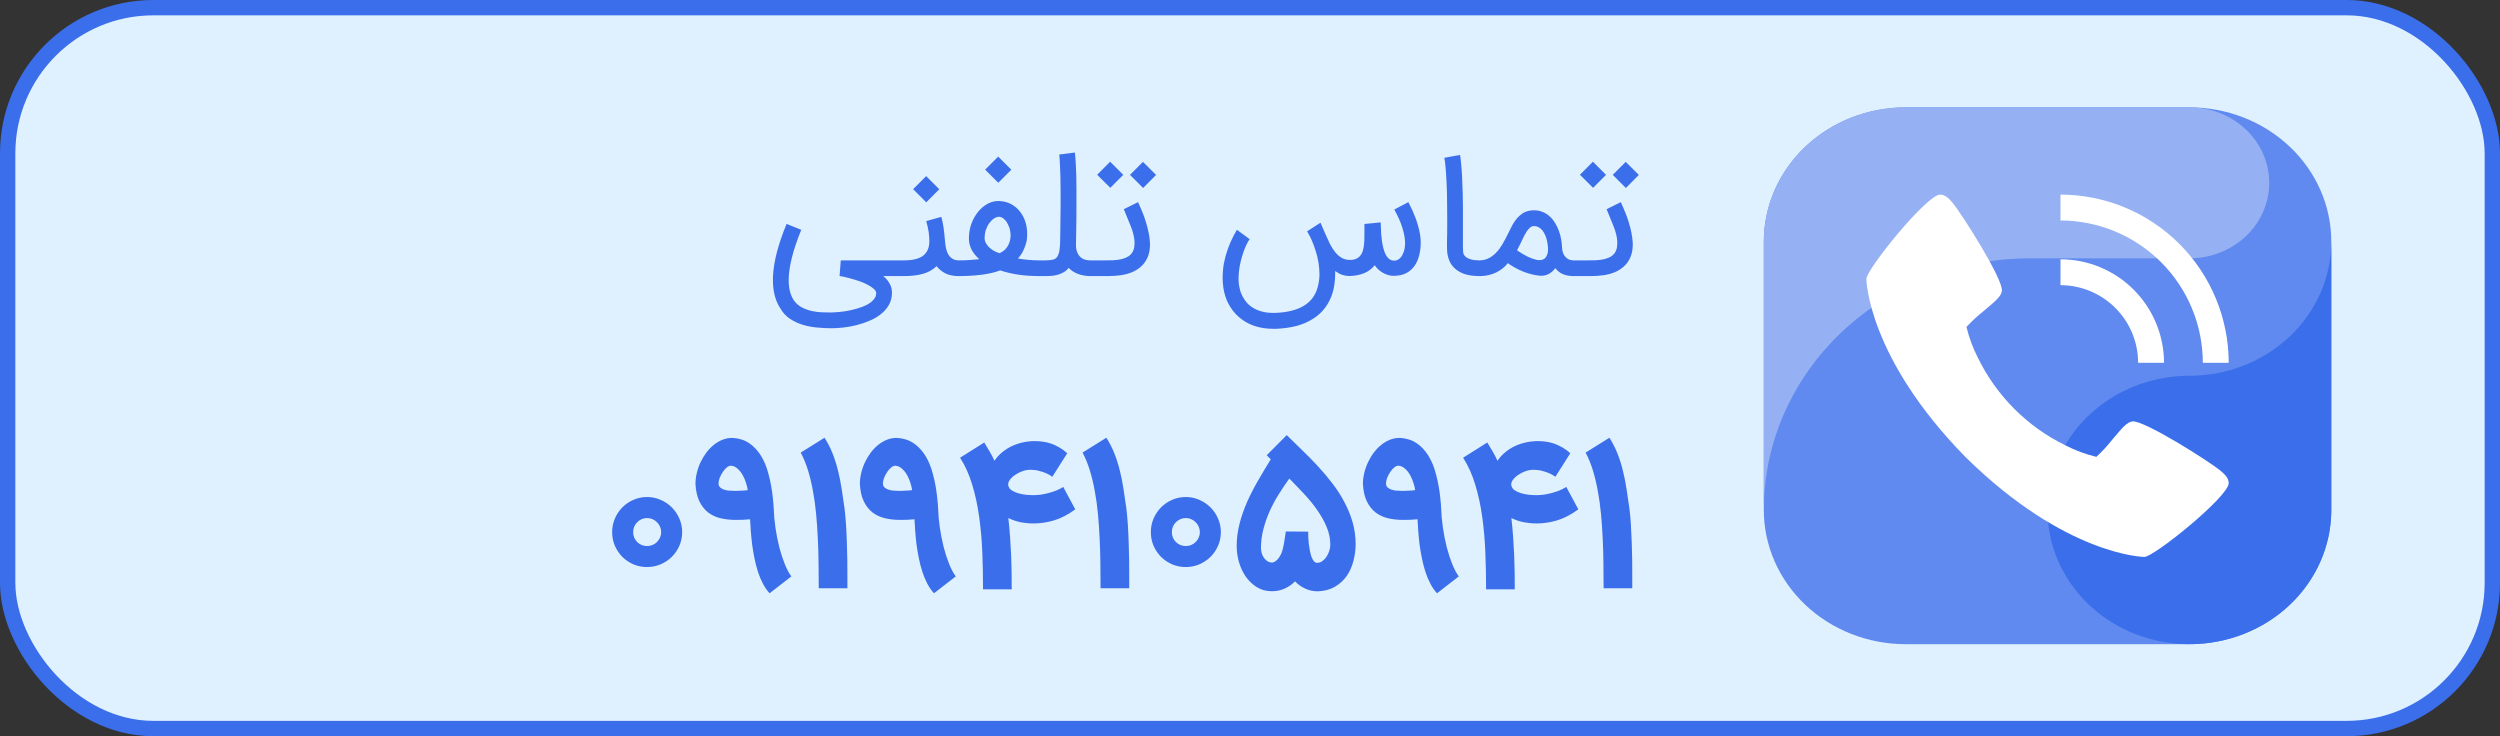
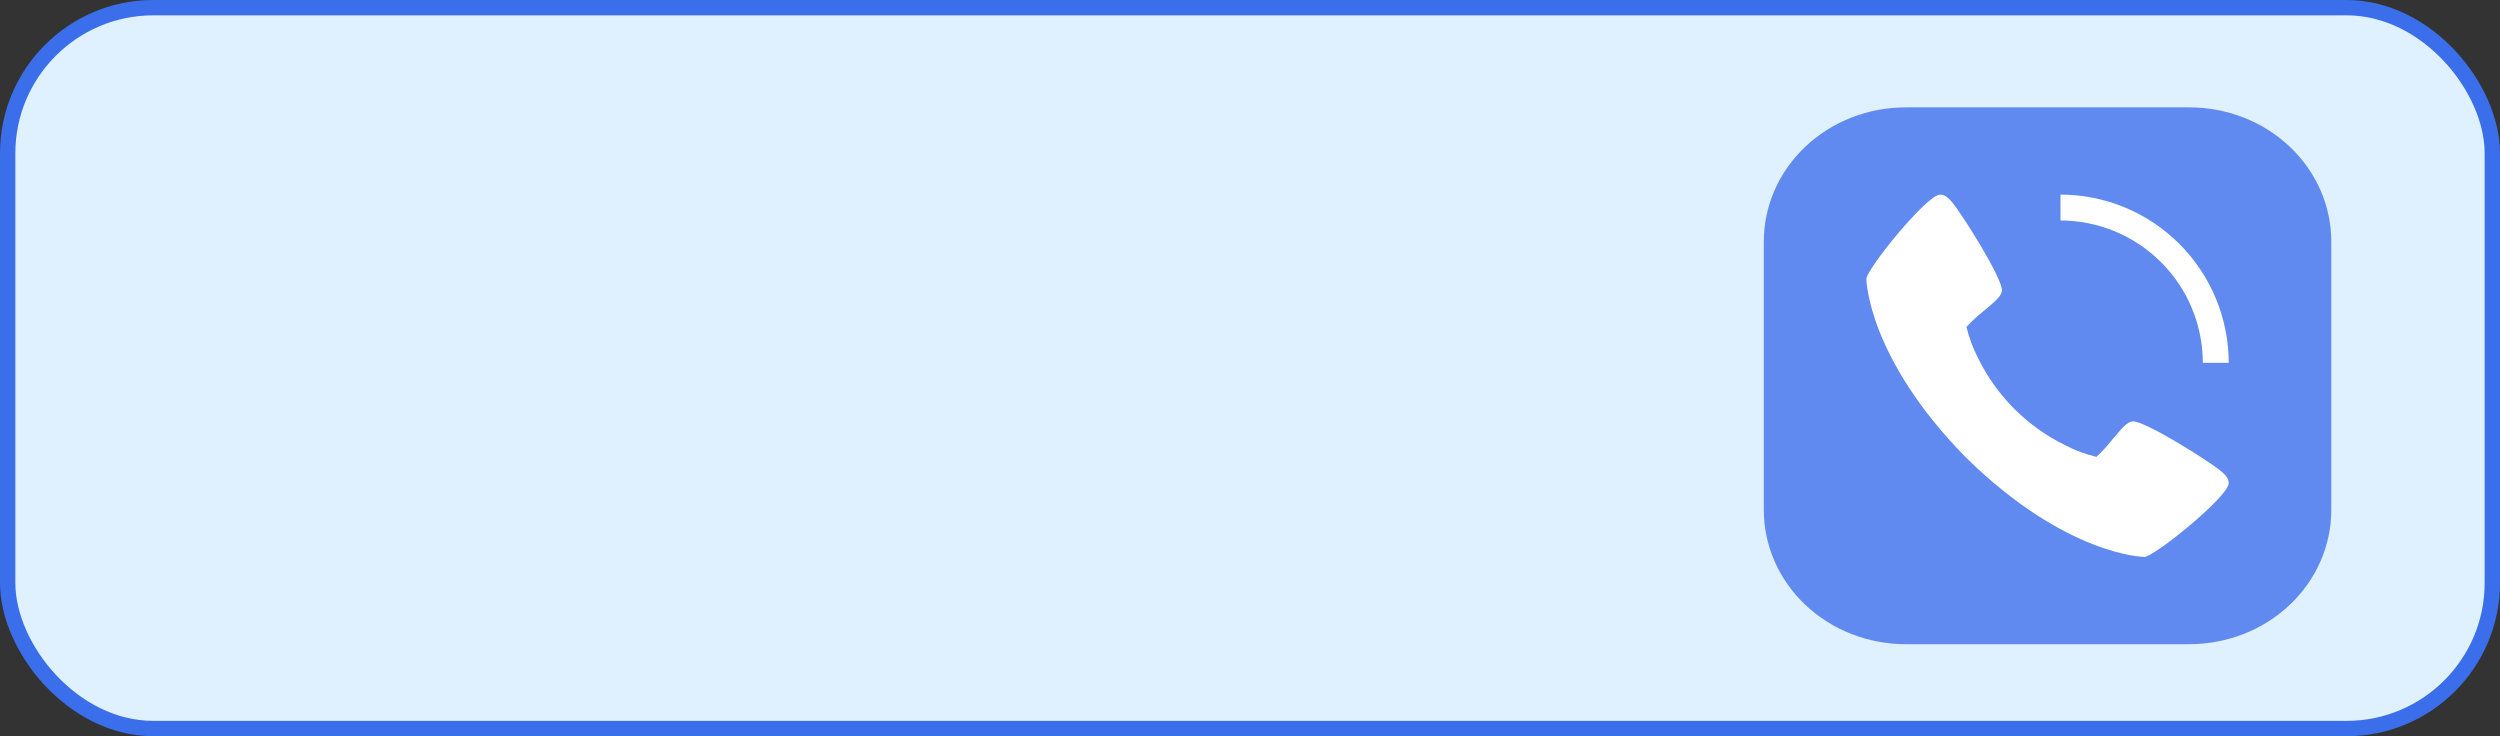
<svg xmlns="http://www.w3.org/2000/svg" width="163" height="48" viewBox="0 0 163 48" fill="none">
  <rect x="0" y="0" width="163" height="48" fill="#333333" stroke="none" />
  <rect x="0.5" y="0.5" width="162" height="47" rx="9.5" fill="#DFF0FF" stroke="#3A6EEA" />
-   <path d="M54.213 21.402C53.911 21.402 53.598 21.386 53.274 21.355C52.951 21.327 52.639 21.268 52.34 21.177C52.045 21.087 51.77 20.958 51.516 20.791C51.265 20.628 51.06 20.41 50.9 20.139C50.563 19.645 50.394 19.017 50.394 18.256C50.394 18.172 50.396 18.087 50.399 18C50.445 17.054 50.74 15.92 51.286 14.598L52.241 14.984C51.695 16.327 51.422 17.421 51.422 18.266C51.422 18.802 51.532 19.236 51.751 19.57C51.893 19.776 52.069 19.932 52.278 20.04C52.49 20.151 52.709 20.231 52.935 20.28C53.165 20.329 53.391 20.357 53.613 20.363C53.839 20.37 54.039 20.374 54.213 20.374C54.314 20.374 54.457 20.365 54.641 20.348C54.825 20.334 55.025 20.308 55.241 20.27C55.457 20.231 55.676 20.179 55.898 20.113C56.125 20.05 56.328 19.972 56.509 19.878C56.69 19.784 56.838 19.673 56.952 19.544C57.071 19.416 57.13 19.266 57.13 19.096C57.13 19.054 57.111 19.003 57.072 18.944C57.034 18.889 56.971 18.828 56.885 18.762C56.801 18.699 56.691 18.631 56.556 18.558C56.42 18.485 56.253 18.412 56.055 18.339C55.933 18.297 55.812 18.259 55.69 18.224C55.572 18.19 55.46 18.158 55.356 18.13C55.252 18.103 55.156 18.078 55.069 18.057C54.982 18.04 54.911 18.026 54.855 18.016L54.74 17.995L54.819 16.977H58.935V18H57.589C57.707 18.097 57.803 18.195 57.876 18.292C57.952 18.393 58.011 18.49 58.053 18.584C58.095 18.678 58.123 18.769 58.137 18.856C58.151 18.943 58.158 19.023 58.158 19.096C58.154 19.391 58.086 19.654 57.954 19.884C57.822 20.113 57.648 20.313 57.432 20.483C57.217 20.654 56.971 20.797 56.697 20.911C56.422 21.03 56.139 21.125 55.846 21.198C55.558 21.271 55.271 21.323 54.985 21.355C54.7 21.386 54.443 21.402 54.213 21.402ZM62.618 16.977V18H62.514C62.163 18 61.871 17.941 61.638 17.823C61.405 17.701 61.213 17.544 61.064 17.353C60.845 17.572 60.561 17.736 60.213 17.843C59.865 17.948 59.436 18 58.925 18H58.732V16.977H58.925C59.509 16.977 59.933 16.873 60.198 16.664C60.462 16.452 60.594 16.139 60.594 15.725C60.594 15.527 60.578 15.325 60.547 15.12C60.519 14.915 60.467 14.68 60.391 14.416L61.372 14.139C61.406 14.261 61.436 14.379 61.46 14.494C61.485 14.605 61.505 14.723 61.523 14.849C61.54 14.974 61.556 15.11 61.57 15.256C61.587 15.402 61.603 15.567 61.617 15.751C61.627 15.88 61.646 16.016 61.674 16.158C61.702 16.301 61.747 16.433 61.81 16.555C61.876 16.677 61.965 16.777 62.076 16.857C62.191 16.937 62.337 16.977 62.514 16.977H62.618ZM61.241 12.339L60.391 13.19L59.535 12.334L60.386 11.483L61.241 12.339ZM65.129 14.134C65.036 14.134 64.933 14.169 64.822 14.238C64.714 14.304 64.613 14.4 64.519 14.525C64.425 14.647 64.347 14.796 64.284 14.974C64.225 15.148 64.196 15.341 64.196 15.553C64.196 15.636 64.218 15.725 64.263 15.819C64.312 15.913 64.378 16.005 64.462 16.096C64.549 16.183 64.653 16.264 64.775 16.341C64.897 16.414 65.03 16.47 65.177 16.508C65.378 16.414 65.533 16.29 65.641 16.137C65.752 15.984 65.825 15.819 65.86 15.642C65.881 15.544 65.891 15.447 65.891 15.35C65.891 15.27 65.881 15.165 65.86 15.037C65.839 14.908 65.792 14.772 65.719 14.63C65.65 14.483 65.563 14.365 65.458 14.275C65.354 14.181 65.244 14.134 65.129 14.134ZM62.411 16.977H62.516C62.776 16.977 63.025 16.969 63.262 16.951C63.498 16.934 63.695 16.916 63.851 16.899C63.399 16.503 63.173 16.054 63.173 15.553C63.173 15.226 63.222 14.918 63.319 14.63C63.42 14.341 63.564 14.076 63.752 13.836C63.94 13.597 64.156 13.412 64.399 13.284C64.622 13.165 64.85 13.106 65.083 13.106H65.14C65.45 13.12 65.721 13.193 65.954 13.325C66.187 13.457 66.38 13.628 66.533 13.836C66.689 14.045 66.804 14.28 66.877 14.541C66.94 14.77 66.971 15.005 66.971 15.245C66.971 15.277 66.968 15.37 66.961 15.527C66.954 15.68 66.9 15.889 66.799 16.153C66.702 16.414 66.559 16.647 66.371 16.852C66.465 16.873 66.568 16.89 66.679 16.904C66.794 16.918 66.91 16.93 67.029 16.941C67.15 16.951 67.272 16.96 67.394 16.967C67.516 16.974 67.632 16.977 67.743 16.977H67.843V18H67.738C67.303 18 66.874 17.972 66.45 17.916C66.025 17.857 65.613 17.762 65.213 17.63C64.886 17.755 64.488 17.849 64.018 17.911C63.549 17.97 63.048 18 62.516 18H62.411V16.977ZM65.938 11.066L65.088 11.916L64.232 11.061L65.083 10.21L65.938 11.066ZM67.638 16.977H68.17C68.274 16.974 68.363 16.969 68.436 16.962C68.509 16.955 68.57 16.946 68.619 16.936C68.671 16.925 68.713 16.913 68.744 16.899C68.779 16.882 68.81 16.863 68.838 16.842C68.89 16.803 68.932 16.753 68.963 16.69C68.998 16.624 69.026 16.551 69.046 16.471C69.067 16.391 69.081 16.308 69.088 16.221C69.099 16.13 69.107 16.04 69.114 15.95C69.114 15.943 69.116 15.873 69.12 15.741C69.123 15.605 69.126 15.426 69.13 15.204C69.133 14.981 69.137 14.723 69.14 14.431C69.144 14.136 69.147 13.828 69.151 13.508C69.154 13.184 69.154 12.856 69.151 12.522C69.151 12.188 69.147 11.868 69.14 11.562C69.133 11.256 69.123 10.974 69.109 10.716C69.099 10.459 69.083 10.245 69.062 10.075L70.08 9.944C70.104 10.122 70.123 10.341 70.137 10.602C70.154 10.863 70.166 11.146 70.174 11.452C70.18 11.755 70.184 12.073 70.184 12.407C70.187 12.737 70.187 13.064 70.184 13.388C70.184 13.711 70.182 14.023 70.179 14.322C70.175 14.617 70.172 14.882 70.168 15.115C70.165 15.348 70.161 15.541 70.158 15.694C70.154 15.844 70.153 15.936 70.153 15.97C70.153 16.05 70.161 16.15 70.179 16.268C70.2 16.383 70.245 16.496 70.314 16.607C70.38 16.711 70.473 16.798 70.591 16.868C70.713 16.937 70.888 16.974 71.118 16.977H71.233V18H71.066C70.916 18 70.772 17.986 70.633 17.958C70.493 17.93 70.363 17.892 70.241 17.843C70.123 17.795 70.015 17.737 69.918 17.671C69.824 17.605 69.744 17.536 69.678 17.463C69.591 17.577 69.488 17.67 69.37 17.739C69.255 17.809 69.133 17.863 69.005 17.901C68.88 17.939 68.754 17.965 68.629 17.979C68.504 17.993 68.391 18 68.29 18H67.638V16.977ZM71.025 16.977H72.031C72.233 16.977 72.43 16.974 72.621 16.967C72.812 16.956 72.99 16.93 73.153 16.889C73.317 16.847 73.461 16.786 73.586 16.706C73.712 16.623 73.809 16.508 73.879 16.362C73.913 16.289 73.939 16.197 73.957 16.085C73.967 16.012 73.972 15.934 73.972 15.85C73.972 15.805 73.969 15.737 73.962 15.647C73.955 15.553 73.932 15.426 73.894 15.266C73.856 15.103 73.8 14.932 73.727 14.755L73.273 13.638L74.202 13.179C74.202 13.183 74.218 13.219 74.249 13.289C74.28 13.355 74.32 13.445 74.369 13.56C74.421 13.675 74.477 13.809 74.536 13.962C74.595 14.111 74.651 14.271 74.703 14.442C74.859 14.946 74.95 15.391 74.974 15.777C74.978 15.833 74.979 15.889 74.979 15.944C74.979 16.261 74.927 16.539 74.823 16.779C74.719 17.016 74.579 17.212 74.405 17.369C74.235 17.525 74.038 17.65 73.816 17.744C73.593 17.838 73.348 17.904 73.08 17.943C72.816 17.981 72.541 18 72.256 18H71.025V16.977ZM73.237 11.4L72.391 12.245L71.536 11.395L72.381 10.544L73.237 11.4ZM75.376 11.405L74.531 12.256L73.675 11.4L74.52 10.555L75.376 11.405ZM91.824 13.179C91.841 13.214 91.873 13.277 91.918 13.367C91.967 13.457 92.021 13.569 92.08 13.701C92.139 13.833 92.201 13.983 92.268 14.15C92.334 14.316 92.393 14.492 92.445 14.677C92.501 14.861 92.546 15.052 92.581 15.25C92.615 15.445 92.633 15.64 92.633 15.835C92.629 16.134 92.593 16.414 92.523 16.675C92.457 16.936 92.353 17.163 92.21 17.358C92.071 17.553 91.89 17.706 91.668 17.817C91.445 17.929 91.175 17.984 90.859 17.984C90.761 17.984 90.657 17.97 90.546 17.943C90.434 17.911 90.323 17.868 90.212 17.812C90.101 17.753 89.995 17.68 89.894 17.593C89.793 17.506 89.706 17.407 89.633 17.296C89.424 17.543 89.189 17.716 88.928 17.817C88.668 17.918 88.391 17.976 88.099 17.99C88.057 17.993 88.019 17.995 87.984 17.995C87.908 17.995 87.829 17.99 87.749 17.979C87.669 17.965 87.588 17.944 87.504 17.916C87.424 17.889 87.348 17.854 87.275 17.812C87.201 17.77 87.127 17.724 87.05 17.671C87.054 17.73 87.055 17.791 87.055 17.854C87.055 18.094 87.034 18.344 86.993 18.605C86.954 18.87 86.882 19.134 86.774 19.398C86.666 19.663 86.522 19.908 86.341 20.134C86.163 20.363 85.942 20.565 85.678 20.739C85.355 20.958 84.991 21.123 84.588 21.235C84.188 21.346 83.734 21.414 83.226 21.438H83.022C82.101 21.438 81.346 21.177 80.758 20.656C80.494 20.423 80.275 20.143 80.101 19.816C79.93 19.492 79.817 19.136 79.761 18.746C79.73 18.527 79.715 18.31 79.715 18.094C79.715 17.962 79.725 17.777 79.746 17.541C79.767 17.301 79.821 17.019 79.908 16.696C79.998 16.372 80.108 16.066 80.236 15.777C80.365 15.485 80.502 15.221 80.648 14.984L81.478 15.595C81.433 15.654 81.379 15.743 81.316 15.861C81.257 15.976 81.196 16.111 81.134 16.268C81.075 16.424 81.017 16.596 80.962 16.784C80.909 16.972 80.864 17.167 80.826 17.369C80.791 17.57 80.768 17.776 80.758 17.984C80.754 18.044 80.753 18.101 80.753 18.157C80.753 18.31 80.763 18.457 80.784 18.6C80.798 18.69 80.821 18.797 80.852 18.918C80.887 19.044 80.937 19.172 81.003 19.304C81.073 19.44 81.16 19.572 81.264 19.701C81.372 19.833 81.506 19.95 81.666 20.05C81.826 20.155 82.015 20.238 82.234 20.301C82.454 20.367 82.711 20.4 83.007 20.4H83.179C84.661 20.337 85.56 19.819 85.876 18.845C85.967 18.56 86.017 18.273 86.028 17.984V17.87C86.028 17.619 86.007 17.367 85.965 17.113C85.923 16.856 85.862 16.604 85.782 16.357C85.702 16.11 85.619 15.883 85.532 15.678C85.448 15.49 85.375 15.346 85.313 15.245C85.254 15.144 85.224 15.09 85.224 15.084L86.095 14.52L86.424 15.277C86.518 15.496 86.615 15.708 86.716 15.913C86.821 16.115 86.935 16.294 87.061 16.45C87.189 16.607 87.334 16.73 87.494 16.821C87.643 16.904 87.814 16.946 88.005 16.946H88.052C88.233 16.943 88.381 16.906 88.495 16.837C88.61 16.767 88.701 16.675 88.767 16.56C88.833 16.445 88.878 16.311 88.902 16.158C88.93 16.005 88.948 15.842 88.954 15.668C88.958 15.553 88.96 15.437 88.96 15.318V14.604L90.019 14.499L90.04 14.948C90.043 15.035 90.048 15.146 90.055 15.282C90.066 15.414 90.082 15.556 90.102 15.71C90.123 15.859 90.153 16.01 90.191 16.163C90.229 16.317 90.278 16.456 90.337 16.581C90.4 16.703 90.476 16.802 90.567 16.878C90.657 16.955 90.767 16.993 90.895 16.993C91.014 16.993 91.118 16.96 91.208 16.894C91.302 16.824 91.379 16.732 91.438 16.617C91.501 16.503 91.548 16.37 91.579 16.221C91.6 16.103 91.61 15.981 91.61 15.856V15.762C91.6 15.543 91.567 15.33 91.511 15.125C91.459 14.92 91.398 14.727 91.328 14.546C91.259 14.365 91.186 14.2 91.109 14.05C91.033 13.901 90.967 13.77 90.911 13.659L91.824 13.179ZM96.463 18C96.08 18 95.753 17.955 95.482 17.864C95.214 17.774 94.986 17.635 94.798 17.447C94.684 17.332 94.595 17.209 94.532 17.076C94.473 16.944 94.428 16.814 94.397 16.685C94.369 16.556 94.353 16.435 94.35 16.32C94.346 16.202 94.344 16.101 94.344 16.017C94.344 15.99 94.344 15.908 94.344 15.772C94.348 15.633 94.351 15.456 94.355 15.24C94.358 15.024 94.36 14.777 94.36 14.499C94.36 14.224 94.358 13.934 94.355 13.628C94.355 13.329 94.351 13.017 94.344 12.694C94.338 12.37 94.325 12.057 94.308 11.755C94.294 11.452 94.275 11.174 94.251 10.92C94.23 10.663 94.204 10.452 94.172 10.289L95.195 10.101C95.226 10.278 95.252 10.496 95.273 10.753C95.297 11.01 95.317 11.29 95.331 11.593C95.348 11.896 95.36 12.212 95.367 12.543C95.377 12.87 95.383 13.19 95.383 13.503V16.122C95.383 16.24 95.388 16.351 95.398 16.456C95.412 16.556 95.459 16.645 95.539 16.722C95.619 16.802 95.737 16.864 95.894 16.91C96.054 16.955 96.244 16.977 96.463 16.977H96.567V18H96.463ZM102.715 16.977V18H102.59C102.333 18 102.103 17.958 101.901 17.875C101.703 17.788 101.538 17.657 101.406 17.483C101.155 17.814 100.851 17.979 100.493 17.979C100.437 17.979 100.38 17.976 100.32 17.969C99.625 17.882 98.952 17.61 98.301 17.155C98.211 17.297 98.065 17.438 97.863 17.577C97.467 17.859 97.001 18 96.465 18H96.361V16.977H96.47C96.957 16.974 97.388 16.722 97.764 16.221C97.886 16.054 98.013 15.844 98.145 15.59C98.253 15.377 98.338 15.209 98.4 15.084C98.463 14.955 98.512 14.857 98.547 14.791C98.581 14.722 98.606 14.675 98.62 14.65C98.637 14.623 98.651 14.6 98.661 14.583C98.811 14.325 98.993 14.117 99.209 13.957C99.428 13.793 99.691 13.711 99.997 13.711C100.209 13.711 100.4 13.746 100.571 13.816C100.745 13.885 100.9 13.981 101.035 14.103C101.171 14.224 101.287 14.367 101.385 14.53C101.486 14.69 101.569 14.861 101.635 15.042C101.705 15.223 101.755 15.41 101.787 15.605C101.821 15.8 101.842 15.99 101.849 16.174C101.853 16.282 101.872 16.384 101.907 16.482C101.941 16.579 101.99 16.664 102.053 16.737C102.115 16.81 102.192 16.87 102.282 16.915C102.373 16.956 102.475 16.977 102.59 16.977H102.715ZM100.2 16.946C100.263 16.956 100.32 16.962 100.373 16.962C100.564 16.962 100.705 16.896 100.795 16.764C100.844 16.694 100.88 16.61 100.905 16.513C100.922 16.436 100.931 16.351 100.931 16.257V16.174C100.924 16.007 100.9 15.838 100.858 15.668C100.82 15.497 100.762 15.344 100.686 15.209C100.613 15.07 100.519 14.957 100.404 14.87C100.289 14.783 100.154 14.739 99.997 14.739C99.813 14.739 99.614 14.934 99.402 15.323C99.298 15.539 99.214 15.711 99.152 15.84C99.089 15.965 99.04 16.063 99.006 16.132C98.974 16.198 98.952 16.244 98.938 16.268C98.927 16.292 98.919 16.311 98.912 16.325C99.173 16.503 99.409 16.642 99.621 16.743C99.837 16.843 100.03 16.911 100.2 16.946ZM102.501 16.977H103.508C103.71 16.977 103.906 16.974 104.098 16.967C104.289 16.956 104.466 16.93 104.63 16.889C104.793 16.847 104.938 16.786 105.063 16.706C105.188 16.623 105.285 16.508 105.355 16.362C105.39 16.289 105.416 16.197 105.433 16.085C105.444 16.012 105.449 15.934 105.449 15.85C105.449 15.805 105.445 15.737 105.439 15.647C105.432 15.553 105.409 15.426 105.371 15.266C105.332 15.103 105.277 14.932 105.204 14.755L104.75 13.638L105.679 13.179C105.679 13.183 105.694 13.219 105.725 13.289C105.757 13.355 105.797 13.445 105.845 13.56C105.898 13.675 105.953 13.809 106.012 13.962C106.072 14.111 106.127 14.271 106.179 14.442C106.336 14.946 106.426 15.391 106.451 15.777C106.454 15.833 106.456 15.889 106.456 15.944C106.456 16.261 106.404 16.539 106.299 16.779C106.195 17.016 106.056 17.212 105.882 17.369C105.712 17.525 105.515 17.65 105.292 17.744C105.07 17.838 104.825 17.904 104.557 17.943C104.292 17.981 104.018 18 103.732 18H102.501V16.977ZM104.713 11.4L103.868 12.245L103.012 11.395L103.858 10.544L104.713 11.4ZM106.852 11.405L106.007 12.256L105.152 11.4L105.997 10.555L106.852 11.405Z" fill="#3A6EEA" />
-   <path d="M41.282 34.695C41.282 34.821 41.304 34.938 41.349 35.048C41.397 35.157 41.462 35.255 41.543 35.34C41.629 35.421 41.726 35.486 41.836 35.535C41.945 35.579 42.063 35.602 42.189 35.602C42.314 35.602 42.432 35.579 42.542 35.535C42.655 35.486 42.753 35.421 42.834 35.34C42.919 35.255 42.986 35.157 43.035 35.048C43.083 34.938 43.108 34.821 43.108 34.695C43.108 34.569 43.083 34.451 43.035 34.342C42.986 34.228 42.919 34.131 42.834 34.05C42.753 33.964 42.655 33.897 42.542 33.849C42.432 33.8 42.314 33.776 42.189 33.776C42.063 33.776 41.945 33.8 41.836 33.849C41.726 33.897 41.629 33.964 41.543 34.05C41.462 34.131 41.397 34.228 41.349 34.342C41.304 34.451 41.282 34.569 41.282 34.695ZM39.912 34.695C39.912 34.382 39.971 34.088 40.089 33.812C40.21 33.532 40.373 33.289 40.575 33.082C40.782 32.875 41.024 32.71 41.3 32.589C41.576 32.467 41.872 32.406 42.189 32.406C42.501 32.406 42.795 32.467 43.071 32.589C43.351 32.71 43.595 32.875 43.802 33.082C44.009 33.289 44.173 33.532 44.295 33.812C44.416 34.088 44.477 34.382 44.477 34.695C44.477 35.011 44.416 35.307 44.295 35.584C44.173 35.859 44.009 36.101 43.802 36.308C43.595 36.511 43.351 36.673 43.071 36.795C42.795 36.913 42.501 36.971 42.189 36.971C41.872 36.971 41.576 36.913 41.3 36.795C41.024 36.673 40.782 36.511 40.575 36.308C40.373 36.101 40.21 35.859 40.089 35.584C39.971 35.307 39.912 35.011 39.912 34.695ZM50.446 33.136C50.458 33.554 50.496 33.983 50.561 34.421C50.626 34.859 50.709 35.279 50.811 35.681C50.916 36.083 51.036 36.45 51.17 36.783C51.304 37.115 51.446 37.381 51.596 37.58L50.178 38.682C50.011 38.503 49.865 38.292 49.74 38.049C49.614 37.809 49.506 37.552 49.417 37.276C49.328 36.996 49.253 36.706 49.192 36.405C49.131 36.105 49.08 35.807 49.04 35.51C49.003 35.21 48.975 34.92 48.954 34.64C48.934 34.356 48.918 34.094 48.906 33.855C48.764 33.871 48.603 33.883 48.425 33.891C48.25 33.895 48.094 33.897 47.956 33.897C47.611 33.897 47.285 33.861 46.976 33.788C46.672 33.715 46.402 33.589 46.167 33.41C45.935 33.228 45.747 32.986 45.6 32.686C45.454 32.386 45.369 32.008 45.345 31.554C45.345 31.323 45.373 31.087 45.43 30.848C45.487 30.604 45.568 30.371 45.673 30.148C45.779 29.921 45.905 29.71 46.051 29.515C46.201 29.316 46.365 29.145 46.544 29.003C46.727 28.857 46.921 28.744 47.128 28.663C47.339 28.581 47.56 28.545 47.792 28.553C47.95 28.561 48.12 28.592 48.303 28.644C48.49 28.693 48.674 28.78 48.857 28.906C49.044 29.028 49.226 29.198 49.405 29.417C49.583 29.637 49.746 29.916 49.892 30.257C49.977 30.464 50.052 30.696 50.117 30.951C50.186 31.207 50.243 31.465 50.287 31.724C50.332 31.984 50.367 32.238 50.391 32.485C50.419 32.733 50.438 32.95 50.446 33.136ZM47.847 32.004C47.907 32.004 47.976 32.004 48.053 32.004C48.135 32 48.218 31.996 48.303 31.992C48.388 31.988 48.469 31.984 48.547 31.98C48.628 31.972 48.697 31.964 48.754 31.956C48.733 31.814 48.695 31.655 48.638 31.481C48.585 31.306 48.514 31.14 48.425 30.982C48.34 30.823 48.234 30.688 48.108 30.574C47.987 30.456 47.849 30.387 47.694 30.367C47.601 30.355 47.504 30.387 47.402 30.464C47.305 30.541 47.215 30.641 47.134 30.763C47.053 30.88 46.984 31.008 46.927 31.146C46.875 31.284 46.848 31.41 46.848 31.523C46.848 31.621 46.879 31.702 46.94 31.767C47.001 31.828 47.08 31.877 47.177 31.913C47.274 31.95 47.382 31.974 47.5 31.986C47.617 31.998 47.733 32.004 47.847 32.004ZM53.382 38.353C53.382 37.817 53.378 37.276 53.37 36.728C53.365 36.176 53.349 35.632 53.321 35.096C53.296 34.557 53.26 34.027 53.211 33.508C53.163 32.988 53.093 32.491 53.004 32.017C52.919 31.538 52.812 31.087 52.682 30.665C52.552 30.243 52.394 29.858 52.207 29.509L53.759 28.541C53.97 28.87 54.147 29.215 54.289 29.576C54.431 29.937 54.548 30.312 54.642 30.702C54.739 31.087 54.818 31.485 54.879 31.895C54.944 32.301 55.005 32.715 55.062 33.136C55.102 33.461 55.135 33.812 55.159 34.19C55.183 34.567 55.202 34.95 55.214 35.34C55.23 35.73 55.24 36.115 55.244 36.496C55.248 36.878 55.25 37.235 55.25 37.568V38.353H53.382ZM61.164 33.136C61.177 33.554 61.215 33.983 61.28 34.421C61.345 34.859 61.428 35.279 61.53 35.681C61.635 36.083 61.755 36.45 61.889 36.783C62.023 37.115 62.165 37.381 62.315 37.58L60.897 38.682C60.73 38.503 60.584 38.292 60.458 38.049C60.333 37.809 60.225 37.552 60.136 37.276C60.047 36.996 59.971 36.706 59.91 36.405C59.85 36.105 59.799 35.807 59.758 35.51C59.722 35.21 59.693 34.92 59.673 34.64C59.653 34.356 59.637 34.094 59.624 33.855C59.482 33.871 59.322 33.883 59.144 33.891C58.969 33.895 58.813 33.897 58.675 33.897C58.33 33.897 58.003 33.861 57.695 33.788C57.391 33.715 57.121 33.589 56.885 33.41C56.654 33.228 56.465 32.986 56.319 32.686C56.173 32.386 56.088 32.008 56.064 31.554C56.064 31.323 56.092 31.087 56.149 30.848C56.206 30.604 56.287 30.371 56.392 30.148C56.498 29.921 56.624 29.71 56.77 29.515C56.92 29.316 57.084 29.145 57.263 29.003C57.445 28.857 57.64 28.744 57.847 28.663C58.058 28.581 58.279 28.545 58.511 28.553C58.669 28.561 58.839 28.592 59.022 28.644C59.209 28.693 59.393 28.78 59.576 28.906C59.762 29.028 59.945 29.198 60.124 29.417C60.302 29.637 60.464 29.916 60.611 30.257C60.696 30.464 60.771 30.696 60.836 30.951C60.905 31.207 60.962 31.465 61.006 31.724C61.051 31.984 61.085 32.238 61.11 32.485C61.138 32.733 61.156 32.95 61.164 33.136ZM58.565 32.004C58.626 32.004 58.695 32.004 58.772 32.004C58.853 32 58.937 31.996 59.022 31.992C59.107 31.988 59.188 31.984 59.265 31.98C59.346 31.972 59.415 31.964 59.472 31.956C59.452 31.814 59.413 31.655 59.357 31.481C59.304 31.306 59.233 31.14 59.144 30.982C59.058 30.823 58.953 30.688 58.827 30.574C58.705 30.456 58.567 30.387 58.413 30.367C58.32 30.355 58.222 30.387 58.121 30.464C58.024 30.541 57.934 30.641 57.853 30.763C57.772 30.88 57.703 31.008 57.646 31.146C57.593 31.284 57.567 31.41 57.567 31.523C57.567 31.621 57.597 31.702 57.658 31.767C57.719 31.828 57.798 31.877 57.896 31.913C57.993 31.95 58.101 31.974 58.218 31.986C58.336 31.998 58.452 32.004 58.565 32.004ZM67.406 34.129C67.114 34.129 66.827 34.102 66.547 34.05C66.267 33.993 65.999 33.901 65.744 33.776C65.793 34.214 65.831 34.636 65.859 35.042C65.888 35.447 65.91 35.843 65.927 36.229C65.943 36.61 65.953 36.983 65.957 37.349C65.961 37.71 65.963 38.069 65.963 38.426H64.094C64.094 37.606 64.078 36.797 64.046 35.997C64.013 35.194 63.944 34.423 63.839 33.684C63.737 32.946 63.587 32.252 63.388 31.603C63.194 30.949 62.93 30.363 62.597 29.843L64.174 28.851C64.303 29.07 64.425 29.275 64.539 29.466C64.652 29.657 64.752 29.85 64.837 30.044C64.983 29.825 65.156 29.637 65.354 29.478C65.553 29.316 65.766 29.182 65.993 29.076C66.225 28.971 66.466 28.892 66.718 28.839C66.969 28.786 67.221 28.76 67.473 28.76C67.647 28.76 67.822 28.772 67.996 28.797C68.175 28.821 68.353 28.863 68.532 28.924C68.71 28.985 68.887 29.066 69.061 29.168C69.24 29.269 69.414 29.397 69.585 29.551L68.611 31.085C68.611 31.081 68.574 31.057 68.501 31.012C68.432 30.963 68.333 30.911 68.203 30.854C68.077 30.797 67.927 30.746 67.753 30.702C67.578 30.653 67.387 30.629 67.18 30.629C67.006 30.629 66.829 30.661 66.651 30.726C66.472 30.791 66.312 30.874 66.17 30.976C66.028 31.073 65.914 31.183 65.829 31.304C65.748 31.426 65.718 31.542 65.738 31.651V31.645C65.762 31.775 65.833 31.881 65.951 31.962C66.073 32.043 66.215 32.108 66.377 32.157C66.543 32.205 66.716 32.24 66.894 32.26C67.073 32.276 67.235 32.284 67.381 32.284C67.523 32.284 67.677 32.274 67.844 32.254C68.01 32.23 68.179 32.195 68.349 32.15C68.524 32.106 68.694 32.051 68.86 31.986C69.027 31.917 69.181 31.838 69.323 31.749L70.108 33.21C69.629 33.559 69.163 33.8 68.708 33.934C68.258 34.064 67.824 34.129 67.406 34.129ZM71.757 38.353C71.757 37.817 71.753 37.276 71.745 36.728C71.74 36.176 71.724 35.632 71.696 35.096C71.671 34.557 71.635 34.027 71.586 33.508C71.537 32.988 71.469 32.491 71.379 32.017C71.294 31.538 71.186 31.087 71.057 30.665C70.927 30.243 70.769 29.858 70.582 29.509L72.134 28.541C72.345 28.87 72.522 29.215 72.664 29.576C72.806 29.937 72.923 30.312 73.017 30.702C73.114 31.087 73.193 31.485 73.254 31.895C73.319 32.301 73.38 32.715 73.437 33.136C73.477 33.461 73.51 33.812 73.534 34.19C73.558 34.567 73.577 34.95 73.589 35.34C73.605 35.73 73.615 36.115 73.619 36.496C73.623 36.878 73.625 37.235 73.625 37.568V38.353H71.757ZM76.405 34.695C76.405 34.821 76.427 34.938 76.472 35.048C76.52 35.157 76.585 35.255 76.666 35.34C76.752 35.421 76.849 35.486 76.959 35.535C77.068 35.579 77.186 35.602 77.312 35.602C77.437 35.602 77.555 35.579 77.665 35.535C77.778 35.486 77.876 35.421 77.957 35.34C78.042 35.255 78.109 35.157 78.158 35.048C78.206 34.938 78.231 34.821 78.231 34.695C78.231 34.569 78.206 34.451 78.158 34.342C78.109 34.228 78.042 34.131 77.957 34.05C77.876 33.964 77.778 33.897 77.665 33.849C77.555 33.8 77.437 33.776 77.312 33.776C77.186 33.776 77.068 33.8 76.959 33.849C76.849 33.897 76.752 33.964 76.666 34.05C76.585 34.131 76.52 34.228 76.472 34.342C76.427 34.451 76.405 34.569 76.405 34.695ZM75.035 34.695C75.035 34.382 75.094 34.088 75.212 33.812C75.333 33.532 75.496 33.289 75.699 33.082C75.906 32.875 76.147 32.71 76.423 32.589C76.699 32.467 76.995 32.406 77.312 32.406C77.624 32.406 77.918 32.467 78.194 32.589C78.474 32.71 78.718 32.875 78.925 33.082C79.132 33.289 79.296 33.532 79.418 33.812C79.539 34.088 79.6 34.382 79.6 34.695C79.6 35.011 79.539 35.307 79.418 35.584C79.296 35.859 79.132 36.101 78.925 36.308C78.718 36.511 78.474 36.673 78.194 36.795C77.918 36.913 77.624 36.971 77.312 36.971C76.995 36.971 76.699 36.913 76.423 36.795C76.147 36.673 75.906 36.511 75.699 36.308C75.496 36.101 75.333 35.859 75.212 35.584C75.094 35.307 75.035 35.011 75.035 34.695ZM85.91 38.554C85.617 38.554 85.344 38.493 85.088 38.371C84.836 38.254 84.619 38.097 84.437 37.903C84.238 38.11 84.01 38.268 83.755 38.377C83.503 38.491 83.229 38.548 82.933 38.548C82.56 38.548 82.229 38.459 81.941 38.28C81.657 38.101 81.417 37.872 81.223 37.592C81.028 37.308 80.88 36.992 80.778 36.643C80.681 36.294 80.632 35.951 80.632 35.614C80.632 35.119 80.693 34.634 80.815 34.159C80.937 33.684 81.099 33.214 81.302 32.747C81.509 32.28 81.746 31.816 82.014 31.353C82.282 30.89 82.562 30.422 82.854 29.947C82.813 29.902 82.769 29.858 82.72 29.813C82.671 29.764 82.629 29.72 82.592 29.679L83.895 28.37C84.211 28.683 84.542 29.006 84.887 29.338C85.236 29.671 85.577 30.018 85.91 30.379C86.242 30.736 86.559 31.11 86.859 31.499C87.159 31.889 87.421 32.294 87.644 32.717C87.872 33.139 88.052 33.579 88.186 34.037C88.32 34.496 88.387 34.975 88.387 35.474C88.387 35.851 88.338 36.221 88.241 36.582C88.148 36.943 88.001 37.267 87.803 37.556C87.604 37.84 87.348 38.073 87.036 38.256C86.723 38.438 86.352 38.538 85.922 38.554H85.91ZM85.295 34.664C85.295 34.774 85.297 34.902 85.301 35.048C85.309 35.19 85.321 35.336 85.337 35.486C85.358 35.636 85.382 35.784 85.41 35.93C85.439 36.077 85.473 36.206 85.514 36.32C85.559 36.434 85.611 36.527 85.672 36.6C85.737 36.669 85.81 36.701 85.891 36.697C86.009 36.693 86.119 36.655 86.22 36.582C86.326 36.505 86.415 36.409 86.488 36.296C86.565 36.178 86.626 36.05 86.671 35.912C86.715 35.774 86.737 35.64 86.737 35.51C86.737 35.125 86.658 34.743 86.5 34.366C86.342 33.989 86.137 33.619 85.885 33.258C85.634 32.897 85.348 32.546 85.027 32.205C84.706 31.86 84.386 31.526 84.065 31.201C83.834 31.517 83.607 31.854 83.383 32.211C83.16 32.564 82.962 32.934 82.787 33.319C82.617 33.701 82.479 34.094 82.373 34.5C82.268 34.902 82.215 35.307 82.215 35.717C82.215 35.847 82.233 35.971 82.27 36.089C82.31 36.206 82.363 36.31 82.428 36.399C82.497 36.484 82.574 36.553 82.659 36.606C82.744 36.655 82.836 36.679 82.933 36.679C82.986 36.679 83.043 36.663 83.103 36.63C83.164 36.594 83.225 36.545 83.286 36.484C83.347 36.419 83.404 36.342 83.457 36.253C83.513 36.16 83.56 36.056 83.597 35.943C83.621 35.87 83.641 35.792 83.657 35.711C83.678 35.63 83.696 35.541 83.712 35.444C83.733 35.342 83.751 35.228 83.767 35.103L83.834 34.652L85.295 34.664ZM93.963 33.136C93.975 33.554 94.014 33.983 94.079 34.421C94.144 34.859 94.227 35.279 94.329 35.681C94.434 36.083 94.554 36.45 94.688 36.783C94.822 37.115 94.964 37.381 95.114 37.58L93.695 38.682C93.529 38.503 93.383 38.292 93.257 38.049C93.131 37.809 93.024 37.552 92.935 37.276C92.845 36.996 92.77 36.706 92.709 36.405C92.648 36.105 92.598 35.807 92.557 35.51C92.521 35.21 92.492 34.92 92.472 34.64C92.452 34.356 92.435 34.094 92.423 33.855C92.281 33.871 92.121 33.883 91.942 33.891C91.768 33.895 91.612 33.897 91.474 33.897C91.129 33.897 90.802 33.861 90.494 33.788C90.189 33.715 89.919 33.589 89.684 33.41C89.453 33.228 89.264 32.986 89.118 32.686C88.972 32.386 88.887 32.008 88.862 31.554C88.862 31.323 88.891 31.087 88.948 30.848C89.004 30.604 89.086 30.371 89.191 30.148C89.297 29.921 89.422 29.71 89.569 29.515C89.719 29.316 89.883 29.145 90.061 29.003C90.244 28.857 90.439 28.744 90.646 28.663C90.857 28.581 91.078 28.545 91.309 28.553C91.468 28.561 91.638 28.592 91.821 28.644C92.007 28.693 92.192 28.78 92.375 28.906C92.561 29.028 92.744 29.198 92.922 29.417C93.101 29.637 93.263 29.916 93.409 30.257C93.495 30.464 93.57 30.696 93.635 30.951C93.704 31.207 93.76 31.465 93.805 31.724C93.85 31.984 93.884 32.238 93.909 32.485C93.937 32.733 93.955 32.95 93.963 33.136ZM91.364 32.004C91.425 32.004 91.494 32.004 91.571 32.004C91.652 32 91.735 31.996 91.821 31.992C91.906 31.988 91.987 31.984 92.064 31.98C92.145 31.972 92.214 31.964 92.271 31.956C92.251 31.814 92.212 31.655 92.155 31.481C92.103 31.306 92.032 31.14 91.942 30.982C91.857 30.823 91.752 30.688 91.626 30.574C91.504 30.456 91.366 30.387 91.212 30.367C91.119 30.355 91.021 30.387 90.92 30.464C90.822 30.541 90.733 30.641 90.652 30.763C90.571 30.88 90.502 31.008 90.445 31.146C90.392 31.284 90.366 31.41 90.366 31.523C90.366 31.621 90.396 31.702 90.457 31.767C90.518 31.828 90.597 31.877 90.695 31.913C90.792 31.95 90.9 31.974 91.017 31.986C91.135 31.998 91.251 32.004 91.364 32.004ZM100.204 34.129C99.912 34.129 99.626 34.102 99.346 34.05C99.066 33.993 98.798 33.901 98.543 33.776C98.591 34.214 98.63 34.636 98.658 35.042C98.687 35.447 98.709 35.843 98.725 36.229C98.742 36.61 98.752 36.983 98.756 37.349C98.76 37.71 98.762 38.069 98.762 38.426H96.893C96.893 37.606 96.877 36.797 96.844 35.997C96.812 35.194 96.743 34.423 96.638 33.684C96.536 32.946 96.386 32.252 96.187 31.603C95.992 30.949 95.728 30.363 95.396 29.843L96.972 28.851C97.102 29.07 97.224 29.275 97.338 29.466C97.451 29.657 97.55 29.85 97.636 30.044C97.782 29.825 97.954 29.637 98.153 29.478C98.352 29.316 98.565 29.182 98.792 29.076C99.024 28.971 99.265 28.892 99.517 28.839C99.768 28.786 100.02 28.76 100.271 28.76C100.446 28.76 100.62 28.772 100.795 28.797C100.973 28.821 101.152 28.863 101.331 28.924C101.509 28.985 101.686 29.066 101.86 29.168C102.039 29.269 102.213 29.397 102.384 29.551L101.41 31.085C101.41 31.081 101.373 31.057 101.3 31.012C101.231 30.963 101.132 30.911 101.002 30.854C100.876 30.797 100.726 30.746 100.551 30.702C100.377 30.653 100.186 30.629 99.979 30.629C99.805 30.629 99.628 30.661 99.45 30.726C99.271 30.791 99.111 30.874 98.969 30.976C98.827 31.073 98.713 31.183 98.628 31.304C98.547 31.426 98.516 31.542 98.537 31.651V31.645C98.561 31.775 98.632 31.881 98.75 31.962C98.871 32.043 99.013 32.108 99.176 32.157C99.342 32.205 99.515 32.24 99.693 32.26C99.872 32.276 100.034 32.284 100.18 32.284C100.322 32.284 100.476 32.274 100.643 32.254C100.809 32.23 100.978 32.195 101.148 32.15C101.322 32.106 101.493 32.051 101.659 31.986C101.826 31.917 101.98 31.838 102.122 31.749L102.907 33.21C102.428 33.559 101.962 33.8 101.507 33.934C101.057 34.064 100.622 34.129 100.204 34.129ZM104.555 38.353C104.555 37.817 104.551 37.276 104.543 36.728C104.539 36.176 104.523 35.632 104.495 35.096C104.47 34.557 104.434 34.027 104.385 33.508C104.336 32.988 104.267 32.491 104.178 32.017C104.093 31.538 103.985 31.087 103.855 30.665C103.726 30.243 103.567 29.858 103.381 29.509L104.933 28.541C105.144 28.87 105.32 29.215 105.462 29.576C105.604 29.937 105.722 30.312 105.815 30.702C105.913 31.087 105.992 31.485 106.053 31.895C106.118 32.301 106.179 32.715 106.235 33.136C106.276 33.461 106.309 33.812 106.333 34.19C106.357 34.567 106.375 34.95 106.388 35.34C106.404 35.73 106.414 36.115 106.418 36.496C106.422 36.878 106.424 37.235 106.424 37.568V38.353H104.555Z" fill="#3A6EEA" />
  <path fill-rule="evenodd" clip-rule="evenodd" d="M142.75 42H124.25C121.797 42 119.444 41.078 117.709 39.437C115.975 37.796 115 35.571 115 33.25V15.75C115 13.429 115.975 11.204 117.709 9.563C119.444 7.922 121.797 7 124.25 7L142.75 7C145.203 7 147.556 7.922 149.291 9.563C151.025 11.204 152 13.429 152 15.75V33.25C152 35.571 151.025 37.796 149.291 39.437C147.556 41.078 145.203 42 142.75 42Z" fill="#608AEF" />
-   <path fill-rule="evenodd" clip-rule="evenodd" d="M132.344 16.844H142.75C144.084 16.844 145.367 16.359 146.334 15.49C147.301 14.621 147.878 13.434 147.946 12.173C148.015 10.913 147.569 9.676 146.701 8.718C145.833 7.76 144.609 7.154 143.282 7.025C143.105 7.016 142.93 7 142.75 7H124.25C121.797 7 119.444 7.922 117.709 9.563C115.975 11.204 115 13.429 115 15.75V33.25C115 28.899 116.827 24.726 120.08 21.649C123.333 18.572 127.744 16.844 132.344 16.844Z" fill="#95B1F4" />
-   <path fill-rule="evenodd" clip-rule="evenodd" d="M142.75 24.5C140.921 24.5 139.132 25.013 137.611 25.975C136.09 26.936 134.904 28.303 134.204 29.901C133.504 31.5 133.321 33.26 133.678 34.957C134.035 36.654 134.916 38.214 136.209 39.437C137.503 40.661 139.151 41.494 140.945 41.832C142.74 42.169 144.6 41.996 146.29 41.334C147.98 40.672 149.425 39.55 150.441 38.111C151.458 36.672 152 34.981 152 33.25V15.75C152 18.071 151.025 20.296 149.291 21.937C147.556 23.578 145.203 24.5 142.75 24.5Z" fill="#3A6EEA" />
  <path d="M144.8 30.71C144.063 30.091 139.738 27.353 139.019 27.478C138.681 27.538 138.423 27.826 137.732 28.65C137.413 29.056 137.062 29.436 136.683 29.787C135.988 29.619 135.316 29.37 134.68 29.044C132.185 27.83 130.169 25.814 128.956 23.319C128.63 22.683 128.381 22.01 128.213 21.316C128.564 20.937 128.944 20.586 129.35 20.266C130.173 19.575 130.462 19.319 130.522 18.979C130.647 18.259 127.906 13.935 127.29 13.198C127.032 12.893 126.797 12.688 126.497 12.688C125.626 12.688 121.688 17.558 121.688 18.189C121.688 18.24 121.772 23.31 128.175 29.825C134.69 36.228 139.76 36.312 139.811 36.312C140.442 36.312 145.312 32.374 145.312 31.503C145.312 31.203 145.107 30.968 144.8 30.71Z" fill="white" />
-   <path d="M139.406 23.656H141.094C141.092 21.867 140.38 20.151 139.115 18.886C137.849 17.62 136.133 16.908 134.344 16.906V18.594C135.686 18.595 136.973 19.129 137.922 20.078C138.871 21.027 139.405 22.314 139.406 23.656Z" fill="white" />
  <path d="M143.625 23.656H145.312C145.309 20.748 144.152 17.96 142.096 15.904C140.04 13.848 137.252 12.691 134.344 12.688V14.375C136.804 14.378 139.163 15.357 140.903 17.097C142.643 18.837 143.622 21.196 143.625 23.656Z" fill="white" />
</svg>